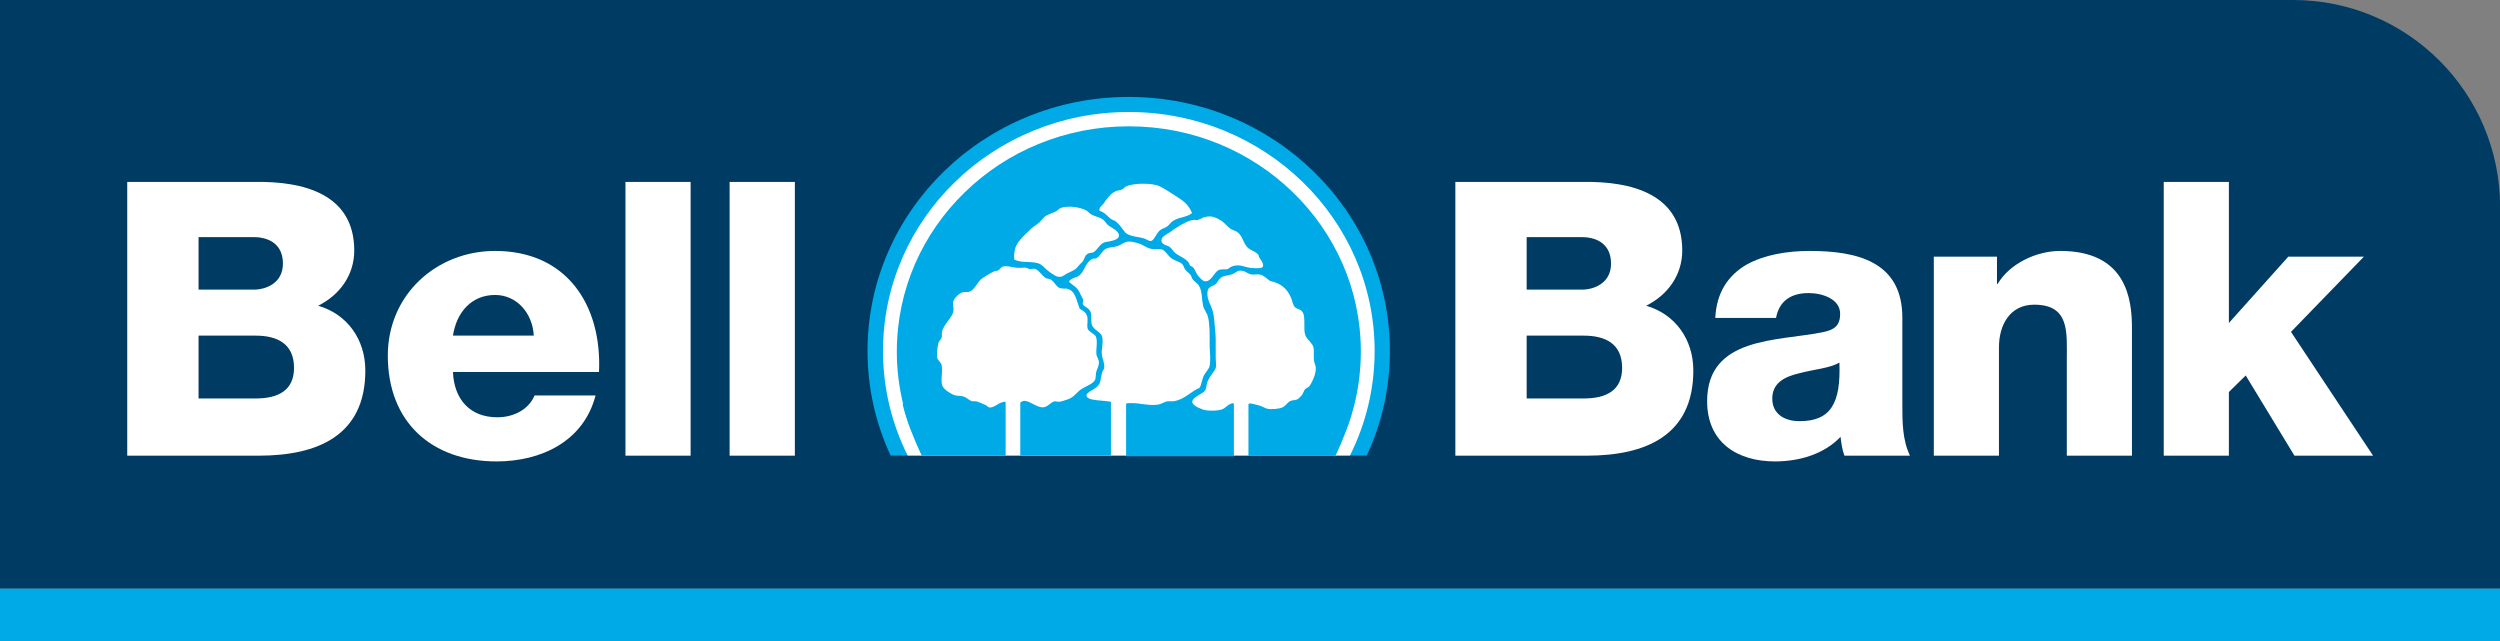
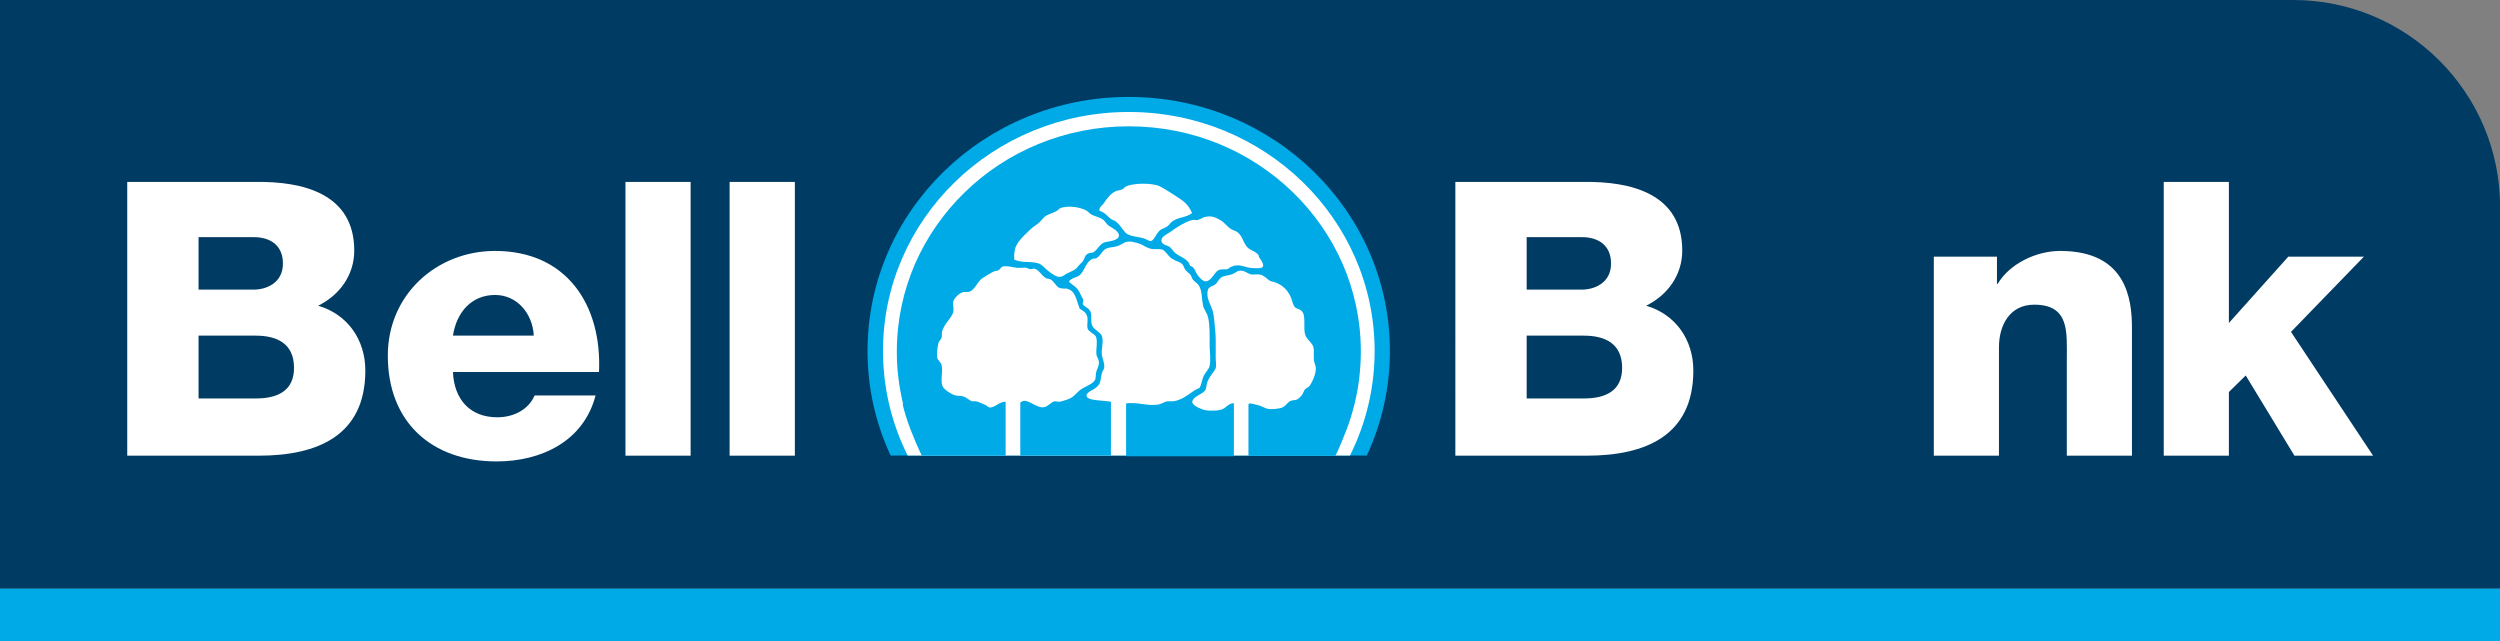
<svg xmlns="http://www.w3.org/2000/svg" id="Layer_1" viewBox="0 0 239.1 61.34">
  <rect x="0" y="0" width="239.1" height="61.34" fill="#808080" stroke="none" />
  <defs>
    <style>.cls-1{fill:#003b64;}.cls-2{fill:#00aae7;}.cls-3{fill:#fff;}</style>
  </defs>
  <g>
    <path class="cls-1" d="M239.1,56.3H0V0H219.31c10.93,0,19.8,8.86,19.8,19.8V56.3h0Z" />
    <path class="cls-3" d="M18.99,38.11h5.46c2.16,0,3.67-.77,3.67-2.93,0-2.31-1.61-3.08-3.67-3.08h-5.46v6.01h0Zm0-10.41h5.28c1.17,0,2.79-.62,2.79-2.49s-1.36-2.53-2.79-2.53h-5.28v5.02h0Zm-6.82-10.3h12.25c4.51-.07,9.46,1.1,9.46,6.56,0,2.35-1.39,4.25-3.45,5.28,2.79,.81,4.51,3.23,4.51,6.2,0,6.23-4.58,8.14-10.19,8.14H12.17V17.4h0Z" />
    <path class="cls-3" d="M51.05,32.1c-.11-2.13-1.61-3.89-3.7-3.89-2.2,0-3.67,1.58-4.03,3.89h7.73Zm-7.73,3.48c.11,2.6,1.61,4.33,4.25,4.33,1.5,0,2.97-.7,3.56-2.09h5.83c-1.14,4.4-5.21,6.31-9.46,6.31-6.2,0-10.41-3.74-10.41-10.12,0-5.83,4.66-10.01,10.26-10.01,6.82,0,10.23,5.13,9.94,11.58h-13.97Z" />
    <polygon class="cls-3" points="59.82 17.4 66.05 17.4 66.05 43.58 59.82 43.58 59.82 29.54 59.82 17.4 59.82 17.4" />
    <polygon class="cls-3" points="69.78 17.4 76.02 17.4 76.02 43.58 69.78 43.58 69.78 31.27 69.78 17.4 69.78 17.4" />
    <path class="cls-3" d="M146.01,38.11h5.46c2.16,0,3.67-.77,3.67-2.93,0-2.31-1.61-3.08-3.67-3.08h-5.46v6.01h0Zm0-10.41h5.28c1.17,0,2.79-.62,2.79-2.49s-1.36-2.53-2.79-2.53h-5.28v5.02h0Zm-6.82-10.3h12.24c4.51-.07,9.46,1.1,9.46,6.56,0,2.35-1.39,4.25-3.45,5.28,2.79,.81,4.51,3.23,4.51,6.2,0,6.23-4.58,8.14-10.19,8.14h-12.57V17.4h0Z" />
-     <path class="cls-3" d="M172.11,40.28c2.97,0,3.96-1.69,3.81-5.61-.88,.55-2.49,.66-3.85,1.03-1.39,.33-2.57,.92-2.57,2.42s1.21,2.16,2.6,2.16h0Zm-8.06-9.86c.11-2.49,1.28-4.11,2.97-5.1,1.69-.95,3.89-1.32,6.05-1.32,4.51,0,8.87,.99,8.87,6.38v8.32c0,1.61,0,3.37,.73,4.88h-6.27c-.22-.59-.29-1.17-.37-1.8-1.61,1.69-4,2.35-6.27,2.35-3.63,0-6.49-1.83-6.49-5.76,0-6.2,6.75-5.72,11.07-6.6,1.06-.22,1.65-.59,1.65-1.76,0-1.43-1.72-1.98-3.01-1.98-1.72,0-2.82,.77-3.12,2.38h-5.83Z" />
    <path class="cls-3" d="M184.94,24.55h6.05v2.6h.07c1.14-1.94,3.7-3.15,5.98-3.15,6.34,0,6.86,4.62,6.86,7.37v12.21h-6.23v-9.2c0-2.6,.29-5.24-3.12-5.24-2.35,0-3.37,1.98-3.37,4.07v10.37h-6.23V24.55h0Z" />
    <polygon class="cls-3" points="206.94 17.4 213.17 17.4 213.17 30.89 218.85 24.55 226.08 24.55 219.11 31.74 226.96 43.58 219.44 43.58 214.78 35.91 213.17 37.49 213.17 43.58 206.94 43.58 206.94 17.4 206.94 17.4" />
    <path class="cls-2" d="M85.18,43.57c-1.42-3.05-2.21-6.43-2.21-10,0-13.42,11.18-24.3,24.98-24.3s24.98,10.88,24.98,24.3c0,3.56-.79,6.95-2.21,10h-45.54Z" />
    <path class="cls-3" d="M86.81,43.57c-1.51-3.02-2.36-6.42-2.36-10,0-12.63,10.52-22.86,23.51-22.86s23.51,10.24,23.51,22.86c0,3.59-.85,6.98-2.36,10h-42.29Z" />
    <path class="cls-2" d="M97.05,23.87c.08-.28,.22-.53,.38-.76,.16-.22,.35-.42,.55-.62,.2-.19,.4-.38,.59-.57,.05-.05,.11-.1,.17-.15,.06-.05,.13-.1,.19-.14,.07-.05,.14-.1,.21-.15,.07-.05,.14-.1,.21-.16,.06-.05,.12-.11,.18-.18,.06-.06,.11-.12,.17-.19,.05-.06,.11-.12,.16-.17,.05-.05,.1-.1,.16-.13,.06-.04,.13-.08,.21-.11,.08-.03,.16-.07,.24-.1,.09-.03,.17-.06,.25-.1,.09-.04,.17-.07,.25-.11,.05-.03,.09-.06,.14-.09,.04-.03,.09-.07,.13-.11,.04-.03,.08-.07,.12-.09,.04-.03,.08-.05,.11-.06,.2-.06,.42-.1,.64-.11,.23-.01,.46,0,.68,.03,.22,.03,.44,.08,.64,.14,.2,.06,.37,.13,.51,.22,.04,.03,.08,.05,.12,.09,.04,.03,.08,.07,.11,.1,.04,.03,.08,.07,.12,.1,.04,.03,.09,.07,.14,.09,.07,.04,.15,.07,.23,.1,.09,.03,.18,.06,.28,.1,.09,.03,.19,.07,.29,.11,.09,.04,.18,.09,.26,.15,.05,.03,.09,.08,.14,.13,.04,.05,.09,.11,.13,.16,.04,.06,.09,.11,.14,.17,.05,.05,.1,.1,.16,.14,.07,.05,.17,.11,.28,.17,.11,.07,.22,.14,.33,.22,.1,.08,.2,.17,.26,.27,.07,.1,.1,.21,.08,.32-.01,.1-.07,.17-.15,.24-.08,.06-.2,.11-.32,.16-.13,.04-.27,.07-.4,.1-.14,.03-.27,.05-.39,.07-.13,.02-.25,.08-.35,.15-.1,.07-.19,.17-.28,.27-.08,.1-.16,.2-.24,.29-.08,.09-.17,.18-.26,.24-.04,.03-.09,.05-.13,.06-.04,.01-.08,.02-.13,.02-.04,0-.09,0-.13,.02-.05,0-.1,.02-.14,.04-.09,.04-.15,.08-.2,.14-.05,.05-.09,.11-.12,.18-.03,.07-.06,.14-.09,.21-.03,.07-.07,.14-.12,.22-.02,.03-.04,.06-.08,.09-.03,.03-.07,.07-.1,.1-.04,.03-.07,.07-.11,.11-.03,.04-.07,.07-.1,.11-.09,.11-.16,.2-.23,.26-.07,.07-.15,.12-.23,.17-.08,.05-.17,.09-.27,.14-.1,.05-.22,.1-.36,.17-.07,.03-.13,.07-.2,.12-.07,.04-.14,.09-.21,.13-.07,.04-.15,.07-.24,.08-.08,.01-.17,.01-.27-.01-.07-.02-.15-.05-.24-.1-.08-.04-.18-.1-.27-.16-.09-.06-.18-.12-.27-.19-.09-.06-.17-.13-.24-.19-.07-.06-.14-.12-.2-.18-.07-.06-.13-.13-.2-.19-.07-.06-.14-.11-.21-.16-.07-.05-.15-.08-.24-.11-.21-.06-.4-.09-.59-.1-.19-.02-.37-.02-.56-.03-.18,0-.37-.02-.55-.05-.19-.03-.38-.08-.58-.17-.04-.37-.01-.69,.07-.98h0Zm8.12-3.94c.03-.07,.07-.14,.13-.2,.05-.06,.11-.12,.16-.17,.05-.05,.1-.11,.14-.16,.06-.1,.13-.21,.21-.31,.08-.11,.17-.21,.26-.32,.09-.1,.2-.2,.3-.28,.11-.08,.22-.16,.35-.21,.05-.02,.1-.04,.15-.05,.05-.01,.1-.02,.16-.03,.05-.01,.11-.02,.16-.04,.06-.02,.11-.03,.16-.06,.03-.01,.06-.03,.08-.05,.03-.02,.05-.04,.07-.07,.03-.02,.05-.05,.07-.07,.03-.02,.05-.04,.09-.06,.19-.1,.45-.17,.74-.21,.29-.05,.6-.07,.92-.07s.62,.02,.9,.06c.27,.04,.51,.1,.68,.18,.14,.07,.28,.14,.43,.23,.14,.08,.29,.17,.44,.27,.15,.09,.29,.19,.44,.28,.14,.09,.29,.19,.43,.28,.16,.1,.32,.21,.45,.31,.14,.1,.26,.21,.37,.33,.11,.12,.21,.24,.3,.39,.09,.14,.17,.3,.25,.48-.15,.11-.3,.19-.45,.25-.15,.06-.31,.1-.47,.15-.16,.04-.32,.08-.48,.14-.16,.06-.31,.13-.46,.23-.05,.03-.09,.07-.13,.11-.04,.04-.08,.09-.12,.13-.04,.04-.08,.09-.12,.13-.04,.04-.08,.08-.13,.12-.05,.04-.11,.07-.16,.1-.05,.03-.11,.05-.17,.08-.06,.03-.12,.05-.18,.08-.06,.03-.11,.06-.16,.09-.08,.06-.17,.15-.24,.25-.08,.1-.15,.22-.22,.34-.07,.11-.14,.22-.21,.3-.07,.09-.14,.15-.22,.16-.05,.01-.1,0-.15,0-.05-.01-.1-.03-.15-.06-.05-.03-.1-.05-.15-.08-.05-.03-.1-.05-.15-.07-.14-.05-.3-.09-.47-.12-.17-.04-.35-.07-.53-.1-.17-.04-.35-.08-.49-.14-.15-.06-.28-.13-.37-.23-.07-.09-.15-.18-.22-.27-.07-.1-.15-.19-.22-.29-.07-.1-.15-.19-.24-.28-.08-.09-.17-.17-.27-.25-.03-.02-.06-.04-.09-.05-.03-.01-.07-.03-.1-.04-.03-.01-.07-.02-.1-.04-.03-.01-.06-.03-.09-.05-.1-.07-.19-.14-.27-.22-.08-.08-.17-.16-.25-.23-.09-.08-.18-.15-.28-.21-.1-.06-.22-.11-.35-.15-.01-.09,0-.17,.03-.24h0Zm9.14,1.13c.05,0,.1,0,.15-.01,.05,0,.1-.01,.14-.03,.06-.02,.11-.04,.16-.06,.05-.02,.1-.05,.15-.07,.05-.03,.09-.05,.13-.07,.04-.02,.08-.04,.12-.05,.17-.04,.31-.06,.45-.07,.13,0,.25,0,.37,.03,.12,.03,.23,.07,.35,.12,.12,.05,.24,.12,.38,.2,.09,.05,.18,.11,.26,.18,.08,.07,.15,.14,.23,.21,.07,.07,.15,.15,.22,.22,.08,.07,.16,.14,.24,.2,.06,.04,.12,.07,.18,.1,.06,.03,.13,.05,.19,.08,.06,.03,.12,.05,.18,.08,.06,.03,.11,.06,.15,.09,.14,.11,.24,.24,.33,.38,.09,.14,.15,.28,.22,.43,.07,.14,.13,.29,.22,.42,.08,.13,.19,.25,.33,.35,.07,.05,.14,.09,.22,.13,.08,.04,.15,.08,.24,.12,.08,.04,.16,.09,.23,.14,.07,.06,.14,.12,.2,.2,.01,.01,.02,.03,.03,.05,0,.02,0,.04,.01,.06v.05s.02,.04,.03,.05c.03,.05,.08,.12,.13,.21,.06,.08,.12,.18,.17,.28,.05,.1,.08,.19,.09,.28,0,.09-.03,.17-.11,.22-.04,.03-.12,.05-.22,.06-.1,.01-.22,.02-.33,.01-.12,0-.24,0-.35-.01-.11,0-.2-.02-.26-.03-.16-.02-.31-.06-.45-.1-.14-.04-.27-.08-.41-.1-.14-.03-.27-.04-.42-.03-.15,.01-.3,.05-.48,.12-.04,.02-.08,.04-.11,.06-.04,.02-.07,.05-.1,.07-.03,.03-.06,.05-.09,.07-.03,.02-.06,.03-.09,.04-.06,.02-.12,.02-.19,.02-.06,0-.14,0-.21,0-.07,0-.15,0-.22,.01-.07,.01-.15,.03-.23,.07-.11,.05-.21,.15-.3,.26-.09,.11-.18,.24-.28,.37-.1,.12-.2,.24-.32,.32-.12,.08-.25,.13-.41,.11-.04,0-.1-.03-.16-.06-.06-.04-.12-.09-.18-.14-.06-.06-.12-.12-.18-.18-.06-.06-.11-.13-.15-.18-.07-.09-.12-.19-.17-.28-.05-.09-.08-.19-.13-.27-.05-.09-.1-.16-.17-.23-.07-.06-.15-.11-.27-.13-.04-.16-.11-.3-.21-.41-.1-.11-.22-.21-.35-.29-.13-.09-.27-.16-.41-.24-.14-.08-.28-.16-.4-.25-.06-.04-.11-.1-.16-.15-.05-.05-.1-.11-.14-.17-.05-.06-.09-.11-.14-.17-.05-.05-.1-.1-.16-.15-.05-.04-.13-.06-.22-.1-.09-.03-.2-.07-.29-.12-.09-.05-.17-.11-.22-.2-.04-.09-.06-.21,0-.36,.02-.07,.07-.13,.14-.19,.07-.06,.15-.12,.24-.18,.09-.06,.19-.11,.28-.17,.09-.05,.18-.11,.26-.17,.11-.09,.25-.19,.41-.29,.15-.1,.33-.21,.5-.31,.18-.1,.36-.19,.54-.28,.18-.08,.36-.14,.52-.18,.05-.01,.1-.02,.15-.02,.05,0,.1,0,.15,0h0Zm-27.99,17.59c.2,.81,.45,1.6,.74,2.37,.27,.71,.74,1.82,1.1,2.56h8.02v-5.15c-.16-.01-.31,.02-.44,.08-.14,.05-.26,.12-.38,.2-.12,.07-.24,.14-.36,.19-.12,.06-.24,.08-.37,.07-.03,0-.06-.01-.09-.03-.03-.02-.06-.04-.09-.07-.03-.03-.06-.05-.1-.08-.03-.02-.07-.05-.12-.07-.09-.04-.17-.07-.25-.1-.08-.04-.15-.07-.22-.1-.07-.03-.14-.06-.21-.08-.07-.02-.13-.05-.2-.06-.03,0-.06,0-.09,0-.03,0-.07,0-.1,0-.03,0-.07,0-.11,0-.04,0-.08,0-.12-.02-.06-.02-.11-.04-.17-.08-.06-.03-.12-.07-.18-.12-.06-.04-.13-.09-.2-.13-.07-.04-.14-.08-.22-.1-.06-.02-.13-.04-.2-.05-.07-.01-.14-.02-.21-.02-.07,0-.15-.01-.22-.02-.07,0-.14-.02-.21-.04-.11-.03-.22-.08-.33-.14-.11-.06-.22-.13-.33-.2-.1-.07-.2-.15-.28-.23-.08-.07-.14-.14-.18-.2-.09-.13-.12-.28-.14-.44-.02-.17,0-.35,0-.54,.01-.19,.03-.39,.04-.58,0-.19,0-.38-.04-.55-.01-.06-.05-.12-.08-.18-.04-.06-.08-.12-.13-.17-.04-.05-.09-.11-.13-.17-.04-.06-.07-.12-.08-.18-.01-.05-.02-.1-.02-.16,0-.06,0-.13,0-.19,0-.07,0-.14,0-.2,0-.07,0-.13,.02-.19,0-.05,.01-.11,.02-.17,0-.06,.02-.12,.03-.17,0-.06,.02-.12,.03-.17,.01-.05,.02-.1,.03-.15,.01-.05,.03-.1,.06-.14,.03-.05,.06-.09,.1-.14,.03-.05,.07-.09,.09-.14,.03-.05,.05-.09,.07-.14,0-.03,.01-.07,.01-.11,0-.04,0-.08,0-.12,0-.04,0-.08,0-.12,0-.04,0-.08,0-.11,.04-.21,.12-.39,.22-.57,.1-.18,.22-.34,.34-.5,.12-.16,.23-.31,.33-.46,.1-.15,.17-.3,.2-.45,.02-.07,.02-.16,.02-.24,0-.09,0-.18-.02-.27,0-.09-.01-.18-.02-.26,0-.08,0-.15,.02-.21,.02-.09,.07-.19,.13-.27,.06-.09,.14-.18,.22-.26,.08-.08,.17-.15,.26-.21,.09-.06,.18-.11,.27-.14,.05-.02,.1-.03,.16-.03,.06,0,.11,0,.17,0s.12,0,.17,0c.06,0,.11-.01,.16-.03,.12-.04,.22-.1,.31-.19,.09-.09,.18-.19,.26-.3,.08-.11,.16-.23,.24-.34,.08-.11,.16-.21,.24-.3,.04-.05,.13-.11,.24-.19,.11-.08,.25-.16,.38-.24,.13-.08,.27-.16,.39-.23,.12-.07,.22-.12,.29-.15,.03-.01,.07-.02,.1-.03,.03-.01,.08-.01,.11-.02,.04,0,.07-.01,.11-.02,.03,0,.07-.02,.1-.04,.04-.02,.08-.05,.11-.09,.03-.03,.07-.07,.1-.1,.03-.04,.06-.07,.1-.1,.03-.03,.07-.05,.11-.06,.1-.03,.2-.04,.3-.04s.21,.01,.32,.03c.11,.02,.23,.04,.35,.06,.12,.02,.24,.04,.36,.06,.08,0,.16,.01,.25,.01,.08,0,.16,0,.24-.01,.08,0,.15,0,.22-.01,.07,0,.14,0,.2,.01,.03,0,.06,.02,.1,.03,.03,.01,.06,.03,.09,.04,.03,.02,.07,.03,.1,.04,.03,.01,.06,.02,.1,.02,.03,0,.07,0,.1,0,.03,0,.07-.01,.1-.02,.03,0,.06-.01,.1-.02,.03,0,.06,0,.1,0,.11,.02,.21,.08,.3,.15,.09,.07,.18,.16,.27,.26,.09,.1,.17,.2,.26,.28,.09,.09,.19,.17,.29,.22,.03,.01,.06,.03,.1,.03,.03,0,.07,.01,.1,.02,.04,0,.07,.01,.1,.02,.03,0,.06,.02,.09,.03,.1,.05,.18,.12,.26,.19,.07,.08,.14,.16,.2,.24,.06,.08,.12,.16,.18,.22,.06,.07,.13,.12,.21,.16,.07,.03,.14,.05,.21,.06,.07,.01,.14,.02,.22,.02,.07,0,.14,0,.2,0,.06,0,.12,0,.18,.03,.2,.06,.35,.15,.47,.28,.12,.13,.21,.28,.28,.45,.08,.17,.14,.36,.2,.56,.06,.2,.13,.4,.21,.61,.07,.05,.14,.09,.21,.13,.07,.04,.13,.08,.19,.13,.06,.05,.11,.1,.16,.15,.04,.05,.08,.12,.11,.19,.05,.1,.07,.2,.08,.31,0,.1,0,.21,0,.32-.01,.11-.02,.22-.02,.32,0,.11,0,.21,.02,.31,.02,.09,.07,.16,.14,.23,.07,.07,.15,.13,.23,.19,.08,.06,.17,.12,.24,.17,.07,.06,.13,.11,.17,.17,.06,.12,.09,.25,.1,.4,.01,.15,0,.31,0,.48-.01,.16-.03,.33-.04,.48,0,.15,0,.29,.01,.4,.01,.06,.03,.12,.05,.17,.03,.06,.05,.12,.08,.17,.03,.06,.05,.12,.07,.18,.02,.06,.04,.12,.04,.18,0,.1,0,.19-.02,.27-.02,.08-.04,.16-.07,.23-.03,.08-.06,.15-.09,.23-.03,.08-.06,.16-.08,.26-.02,.07-.03,.15-.03,.22,0,.07-.01,.14-.02,.2,0,.06,0,.12-.02,.17,0,.05-.02,.1-.04,.14-.05,.09-.12,.17-.21,.25-.09,.08-.2,.14-.32,.21-.11,.07-.24,.13-.36,.19-.12,.06-.24,.12-.35,.19-.14,.09-.25,.18-.36,.28-.1,.1-.2,.2-.3,.29-.1,.1-.21,.19-.33,.27-.12,.08-.27,.15-.45,.21-.06,.02-.13,.04-.19,.06-.06,.02-.13,.04-.19,.06-.06,.02-.12,.04-.18,.05-.05,.01-.1,.03-.15,.03-.04,0-.09,0-.14,0-.05,0-.09-.01-.13-.02-.05,0-.09-.01-.12-.02-.04,0-.07,0-.1,0-.08,.02-.16,.06-.24,.11-.08,.05-.16,.11-.24,.18-.08,.06-.17,.12-.25,.17-.09,.05-.17,.09-.25,.1-.2,.04-.4,0-.59-.08-.2-.07-.39-.18-.58-.27-.18-.1-.36-.19-.52-.22-.16-.04-.28-.05-.42,.02-.08,.03-.18,.09-.18,.16v5.02h8.67s0-4.75,0-5.14c-.13-.04-.45-.07-.68-.09-.23-.02-.49-.04-.73-.07-.24-.03-.47-.07-.64-.14-.17-.07-.28-.16-.29-.29,0-.08,.03-.15,.1-.22,.06-.07,.15-.14,.25-.2,.1-.06,.21-.13,.32-.19,.11-.06,.21-.13,.29-.2,.12-.1,.2-.19,.25-.29,.06-.1,.1-.2,.12-.31,.03-.11,.04-.23,.06-.35,.02-.13,.05-.26,.09-.41,.01-.05,.03-.1,.06-.15,.02-.04,.04-.09,.06-.12,.02-.03,.04-.07,.06-.1,.01-.03,.03-.06,.03-.09,.02-.11,.02-.22,0-.34-.01-.12-.04-.23-.07-.34-.03-.11-.06-.22-.09-.33-.03-.1-.05-.2-.06-.3-.02-.16-.01-.31,0-.46,.01-.15,.03-.3,.05-.45,.02-.15,.03-.29,.02-.44,0-.15-.02-.29-.07-.43-.03-.09-.09-.17-.18-.25-.08-.08-.19-.16-.29-.24-.1-.08-.21-.17-.29-.26-.09-.09-.15-.19-.19-.3-.04-.15-.06-.29-.06-.41,0-.13,0-.25,0-.37s0-.23-.03-.34c-.03-.11-.07-.22-.16-.32-.04-.05-.1-.11-.16-.15-.06-.05-.13-.09-.19-.13-.06-.05-.13-.09-.17-.13-.05-.05-.09-.1-.1-.15,0-.03-.01-.06,0-.09,0-.03,.01-.07,.02-.1,0-.03,.02-.07,.02-.1,0-.03,0-.06,0-.09,0-.03-.02-.07-.04-.11-.02-.04-.04-.09-.07-.14-.02-.05-.05-.1-.08-.14-.02-.05-.05-.09-.06-.13-.08-.18-.15-.32-.23-.43-.08-.11-.15-.19-.24-.27-.09-.08-.18-.15-.29-.23-.11-.08-.23-.18-.37-.3,.06-.1,.14-.17,.23-.23,.09-.06,.19-.1,.29-.14,.1-.04,.2-.07,.29-.11,.09-.04,.18-.09,.25-.16,.12-.11,.21-.24,.3-.39,.09-.14,.16-.3,.24-.44,.08-.15,.17-.29,.28-.42,.11-.12,.24-.23,.41-.3,.03-.01,.06-.02,.09-.02,.03,0,.06,0,.09,0,.03,0,.06,0,.09-.01,.03,0,.06-.01,.08-.03,.09-.05,.17-.11,.24-.19,.07-.08,.14-.16,.2-.24,.06-.08,.13-.17,.2-.25,.07-.08,.15-.15,.24-.2,.08-.04,.16-.08,.24-.1,.08-.02,.17-.04,.26-.05,.09-.01,.18-.02,.27-.04,.09-.01,.19-.03,.29-.06,.1-.03,.19-.07,.29-.11,.09-.05,.18-.1,.27-.15,.09-.05,.18-.1,.27-.13,.1-.04,.19-.06,.3-.06,.07,0,.15,0,.22,0,.08,0,.15,.02,.23,.04,.08,.01,.15,.03,.23,.05,.07,.02,.14,.03,.2,.05,.11,.03,.22,.07,.33,.12,.11,.05,.21,.11,.32,.17,.1,.06,.21,.11,.33,.16,.11,.05,.23,.09,.36,.11,.08,.01,.16,.02,.24,.02,.08,0,.16,0,.25,0,.08,0,.17,0,.25,0,.08,0,.17,.02,.25,.04,.08,.02,.16,.07,.23,.14,.07,.06,.14,.14,.21,.22,.07,.08,.14,.17,.22,.26,.08,.08,.16,.16,.26,.23,.09,.06,.18,.11,.28,.16,.09,.04,.19,.08,.28,.12,.09,.04,.18,.08,.26,.12,.08,.05,.15,.1,.21,.16,.03,.03,.05,.07,.07,.11,.02,.04,.04,.08,.06,.13,.02,.05,.04,.1,.07,.15,.03,.05,.05,.1,.09,.15,.03,.04,.08,.09,.12,.13,.04,.04,.09,.08,.14,.12,.04,.04,.09,.08,.13,.12,.04,.04,.08,.08,.11,.12,.02,.03,.04,.06,.05,.1,.01,.03,.02,.07,.04,.1,.01,.03,.02,.07,.04,.1,.02,.03,.03,.06,.05,.09,.04,.06,.09,.11,.14,.16,.05,.05,.11,.1,.16,.14,.06,.05,.11,.09,.16,.14,.05,.05,.1,.1,.13,.16,.09,.14,.15,.28,.19,.43,.04,.15,.07,.31,.09,.47,.02,.17,.03,.34,.05,.51,.02,.18,.05,.36,.09,.55,.02,.08,.05,.17,.09,.25,.04,.08,.09,.17,.13,.25,.05,.08,.09,.17,.13,.25,.04,.09,.08,.17,.1,.26,.05,.2,.09,.4,.11,.61,.02,.22,.04,.44,.05,.67,.01,.23,.01,.47,.01,.7v.73c0,.17,0,.34,.02,.51,0,.17,.02,.35,.03,.52,0,.17,.01,.34,0,.51,0,.16-.02,.32-.05,.47-.02,.09-.05,.17-.1,.25-.05,.08-.1,.16-.16,.24-.06,.08-.12,.16-.18,.25-.06,.09-.11,.18-.15,.28-.04,.1-.08,.2-.1,.29-.03,.1-.05,.19-.08,.28-.03,.09-.05,.18-.08,.27-.03,.09-.07,.17-.12,.25-.2,.08-.39,.18-.58,.31-.19,.12-.37,.26-.57,.39-.19,.13-.4,.26-.62,.36-.22,.1-.46,.18-.73,.22-.05,0-.09,0-.14,0-.05,0-.09,0-.14,0-.05,0-.1,0-.14,0-.05,0-.1,0-.14,0-.08,.01-.16,.04-.24,.07-.08,.03-.16,.06-.23,.1-.08,.03-.15,.07-.23,.09-.08,.03-.16,.05-.24,.06-.27,.04-.53,.04-.79,.02-.25-.02-.49-.05-.73-.08-.24-.03-.47-.07-.69-.08-.23-.01-.59-.02-.81,.03v5.05h10.31v-5.06c-.12-.03-.19,0-.28,.03-.09,.03-.18,.08-.27,.14-.08,.06-.16,.13-.25,.2-.08,.07-.17,.13-.26,.17-.09,.04-.21,.08-.34,.1-.13,.03-.28,.04-.43,.05-.15,0-.31,0-.46,0-.16,0-.31-.02-.46-.05-.09-.01-.21-.05-.34-.1-.13-.05-.27-.11-.41-.18-.13-.07-.25-.15-.34-.24-.09-.08-.14-.17-.14-.26,0-.12,.06-.22,.15-.32,.1-.1,.23-.19,.36-.27,.14-.09,.29-.17,.41-.25,.13-.08,.24-.16,.3-.24,.02-.03,.04-.07,.06-.12,.02-.05,.03-.1,.04-.16,.01-.06,.02-.11,.04-.18,.01-.06,.02-.12,.03-.18,.03-.16,.1-.31,.18-.46,.08-.15,.17-.29,.26-.42,.09-.13,.18-.25,.26-.36,.07-.11,.13-.2,.15-.28,.02-.07,.03-.15,.03-.23,0-.08,0-.16,0-.25,0-.08-.01-.17-.02-.26,0-.09-.01-.17-.01-.25,0-.19,0-.39,0-.59,0-.2,0-.4,0-.61,0-.2,0-.4,0-.6,0-.2-.02-.39-.03-.57-.01-.18-.03-.37-.05-.56-.01-.19-.03-.38-.05-.58-.02-.19-.04-.38-.07-.55-.03-.18-.07-.34-.11-.49-.04-.12-.1-.26-.16-.41-.07-.15-.14-.31-.2-.48-.06-.17-.11-.35-.12-.53-.02-.18,0-.37,.06-.56,.02-.06,.06-.11,.12-.16,.06-.05,.12-.08,.19-.12,.07-.04,.14-.07,.21-.1,.07-.03,.13-.07,.18-.11,.06-.05,.1-.1,.15-.16,.04-.06,.09-.13,.13-.19,.05-.07,.09-.13,.15-.19,.06-.06,.12-.11,.2-.16,.06-.03,.13-.06,.2-.08,.07-.02,.15-.04,.23-.05,.08-.01,.17-.03,.25-.05,.08-.02,.17-.04,.26-.07,.07-.03,.14-.06,.2-.09,.06-.04,.12-.07,.18-.11,.06-.04,.12-.07,.17-.1,.06-.03,.12-.05,.19-.05,.12-.01,.23,0,.33,.02,.1,.03,.18,.06,.27,.11,.08,.04,.16,.09,.24,.13,.08,.04,.16,.07,.25,.09,.06,.01,.13,.02,.2,.02,.07,0,.13,0,.2-.01,.07,0,.14-.01,.21-.01,.07,0,.14,0,.21,.01,.11,.02,.21,.06,.3,.1,.09,.05,.17,.1,.25,.16,.08,.06,.15,.13,.23,.19,.08,.06,.16,.12,.25,.18,.25,.05,.47,.12,.68,.21,.2,.09,.38,.2,.54,.33,.16,.13,.3,.28,.42,.44,.12,.16,.22,.34,.31,.54,.04,.08,.07,.17,.1,.26,.03,.09,.06,.18,.08,.27,.03,.09,.06,.17,.1,.25,.04,.08,.08,.15,.14,.21,.04,.04,.08,.07,.13,.09,.05,.02,.11,.04,.17,.07,.06,.02,.12,.05,.18,.08,.06,.03,.11,.07,.16,.12,.11,.12,.18,.28,.21,.47,.03,.19,.04,.4,.04,.62,0,.22,0,.44,0,.65,0,.21,.04,.41,.1,.58,.04,.12,.11,.22,.18,.31,.07,.1,.15,.18,.23,.27,.08,.09,.15,.18,.22,.27,.07,.09,.11,.19,.14,.31,.02,.08,.02,.16,.03,.25,0,.09,0,.2,0,.3,0,.1,0,.21,0,.32s0,.22,.01,.32c0,.07,.02,.14,.04,.2,.02,.07,.03,.13,.05,.19,.02,.06,.04,.12,.06,.18,.01,.06,.03,.12,.03,.17,.01,.14,0,.3-.04,.47-.03,.17-.09,.35-.16,.52-.07,.17-.14,.33-.22,.47-.07,.14-.15,.26-.22,.34-.02,.03-.05,.05-.09,.07-.03,.02-.07,.05-.11,.07-.04,.02-.07,.04-.11,.07-.03,.02-.06,.05-.08,.07-.04,.04-.07,.09-.09,.14-.03,.05-.05,.1-.07,.15-.02,.05-.04,.1-.07,.15-.03,.05-.05,.09-.08,.12-.04,.04-.08,.09-.12,.13-.04,.04-.08,.08-.12,.12-.04,.04-.08,.07-.12,.1-.04,.03-.09,.06-.14,.07-.04,.02-.09,.03-.14,.04-.05,0-.1,.02-.16,.02-.05,0-.11,.01-.16,.03-.05,.01-.1,.03-.15,.05-.08,.04-.14,.1-.2,.15-.06,.06-.12,.12-.18,.18-.06,.06-.12,.12-.18,.17-.07,.05-.14,.09-.21,.12-.08,.03-.18,.06-.29,.08-.11,.02-.24,.04-.37,.05-.13,.01-.26,.02-.39,.02-.13,0-.25-.02-.36-.04-.06-.01-.12-.03-.18-.06-.07-.03-.13-.06-.2-.09-.07-.03-.14-.06-.21-.09-.07-.03-.14-.06-.22-.08-.06-.02-.14-.04-.23-.06-.09-.03-.19-.05-.29-.07-.1-.02-.19-.04-.26-.05-.07,0-.12,0-.14,0-.05,.04-.08,.03-.08,.17,0,.47,0,4.84,0,4.84h8.32c.37-.77,.82-1.86,1.07-2.52,.29-.77,.54-1.57,.74-2.38,.2-.81,.36-1.64,.46-2.49,.1-.85,.16-1.71,.16-2.58,0-2.98-.62-5.81-1.74-8.39-1.13-2.58-2.75-4.9-4.76-6.85-2.01-1.95-4.4-3.53-7.05-4.62-2.66-1.09-5.57-1.69-8.64-1.69s-5.98,.6-8.64,1.69c-2.66,1.09-5.05,2.67-7.05,4.62-2.01,1.95-3.63,4.27-4.76,6.85-1.12,2.58-1.74,5.42-1.74,8.39,0,.87,.05,1.73,.16,2.57,.1,.84,.26,1.67,.45,2.48h0Z" />
  </g>
  <rect class="cls-2" y="56.3" width="239.1" height="5.04" />
</svg>